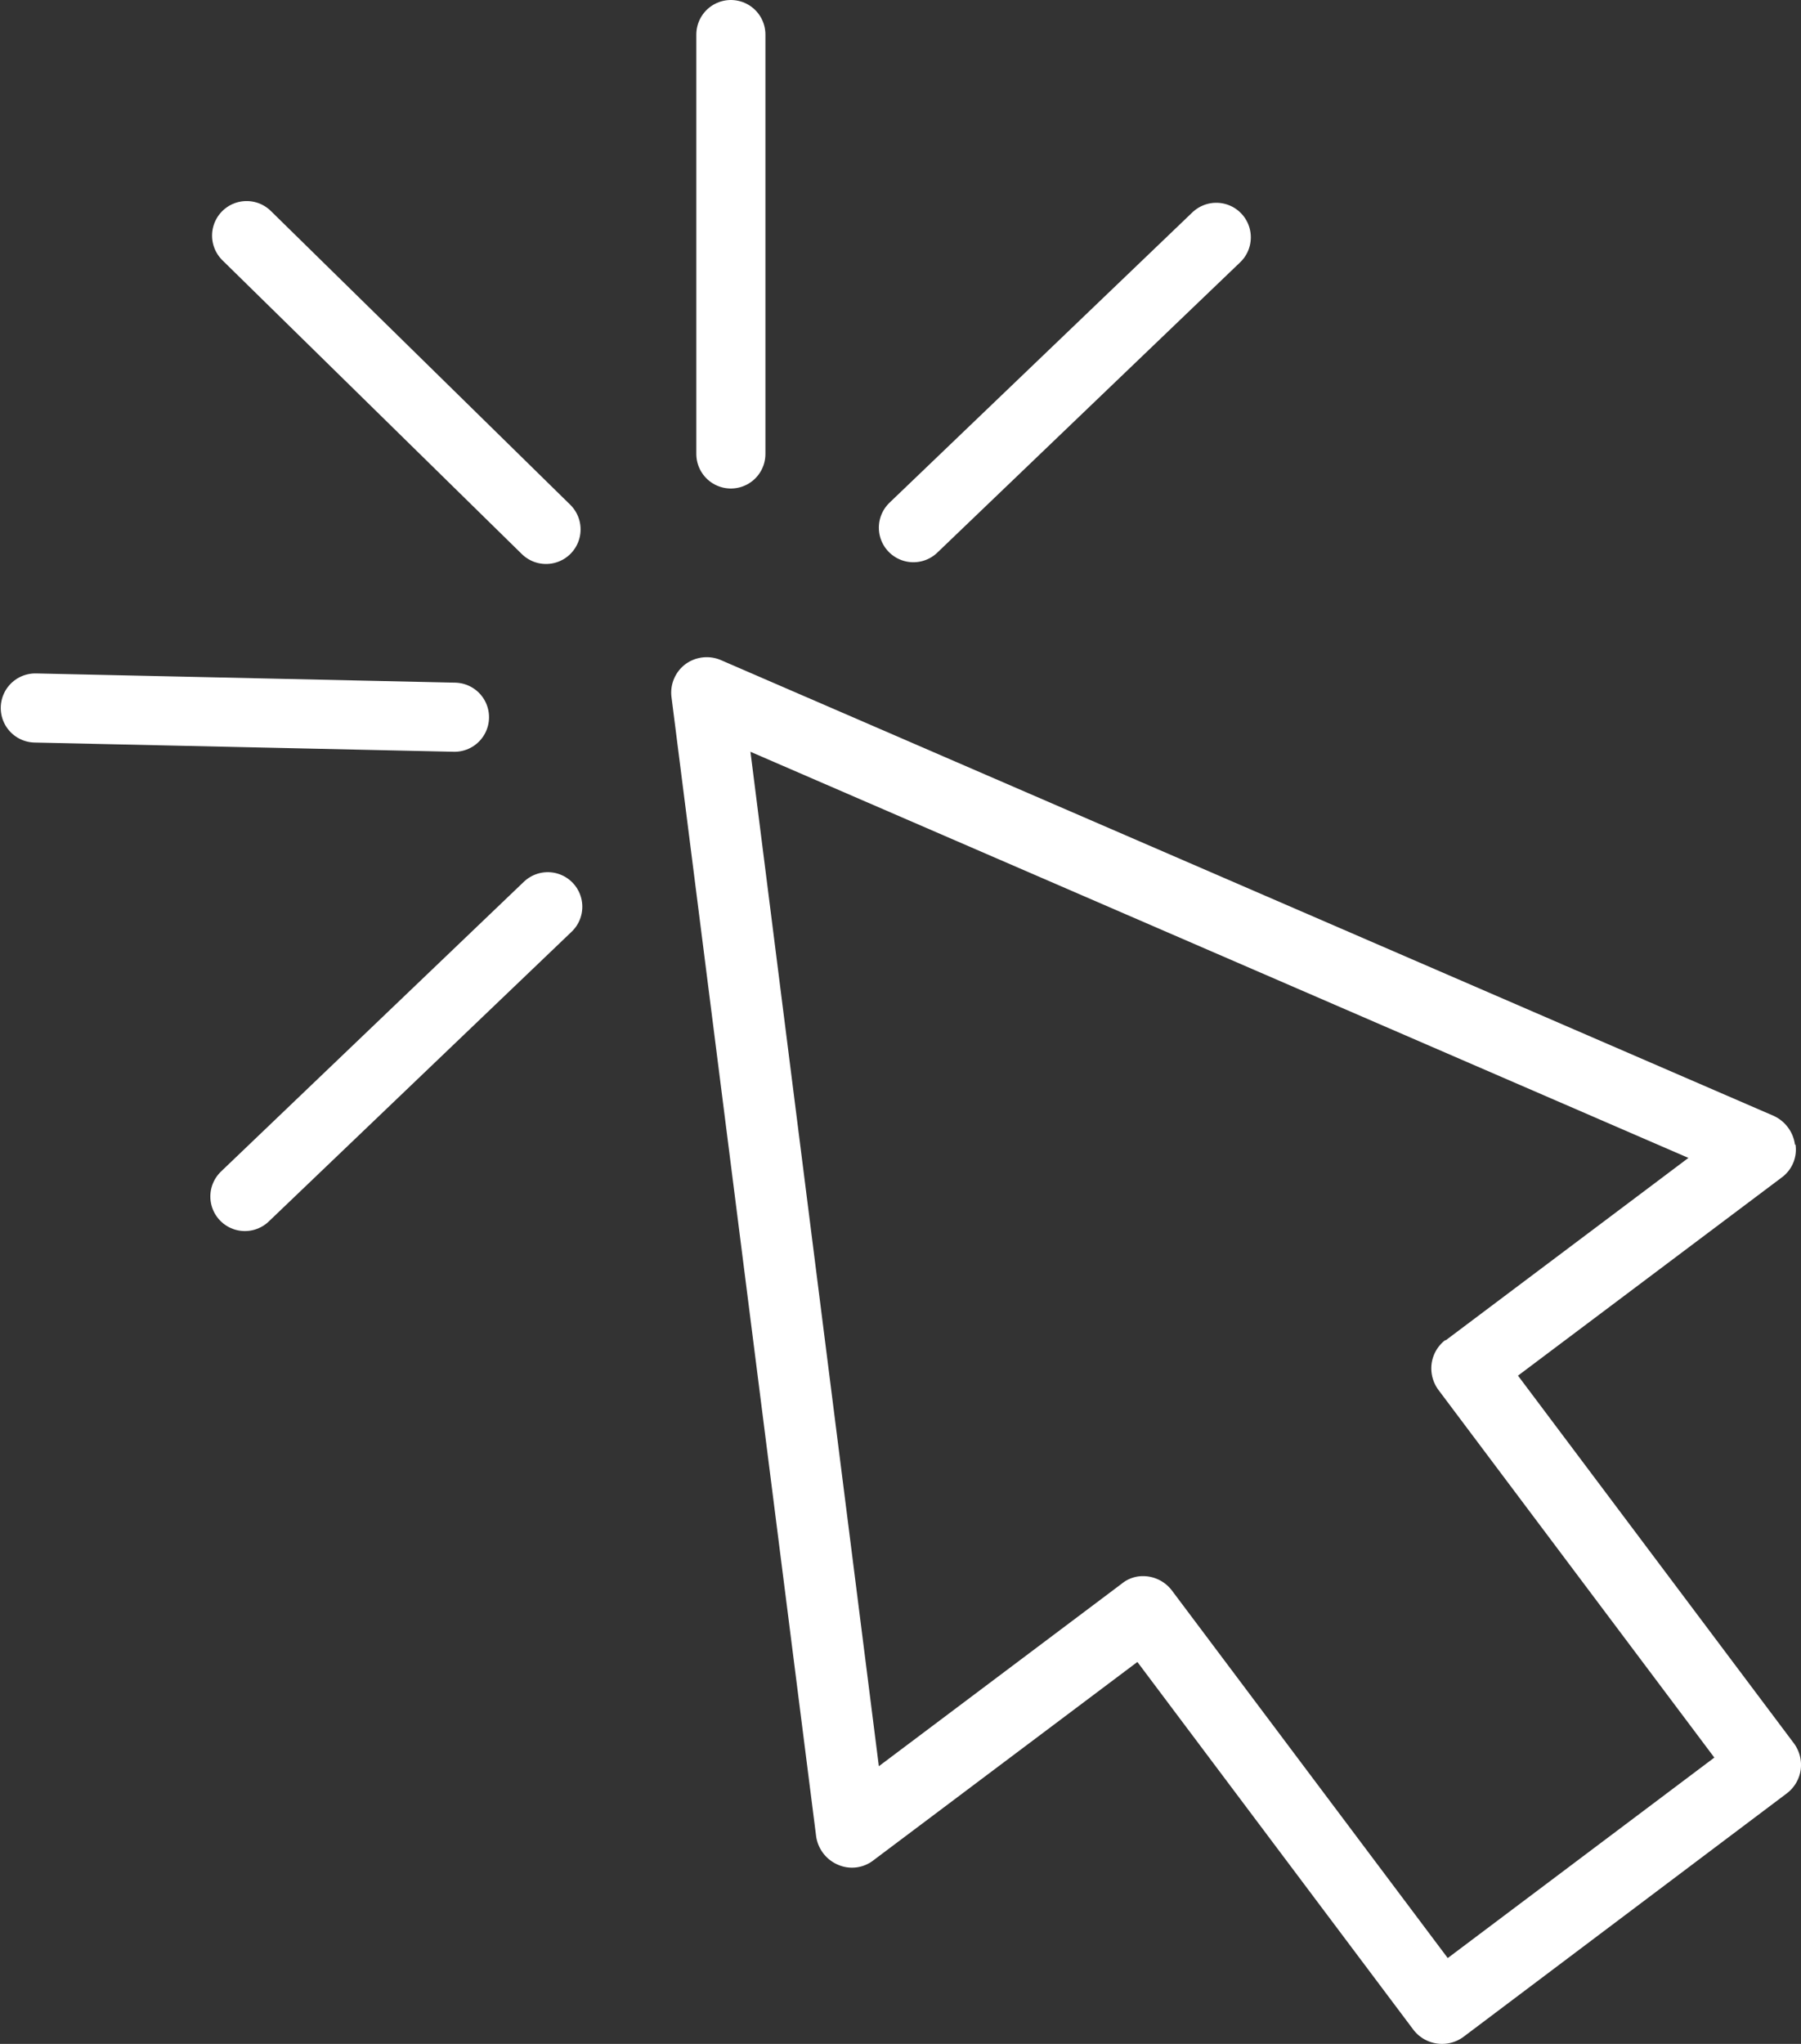
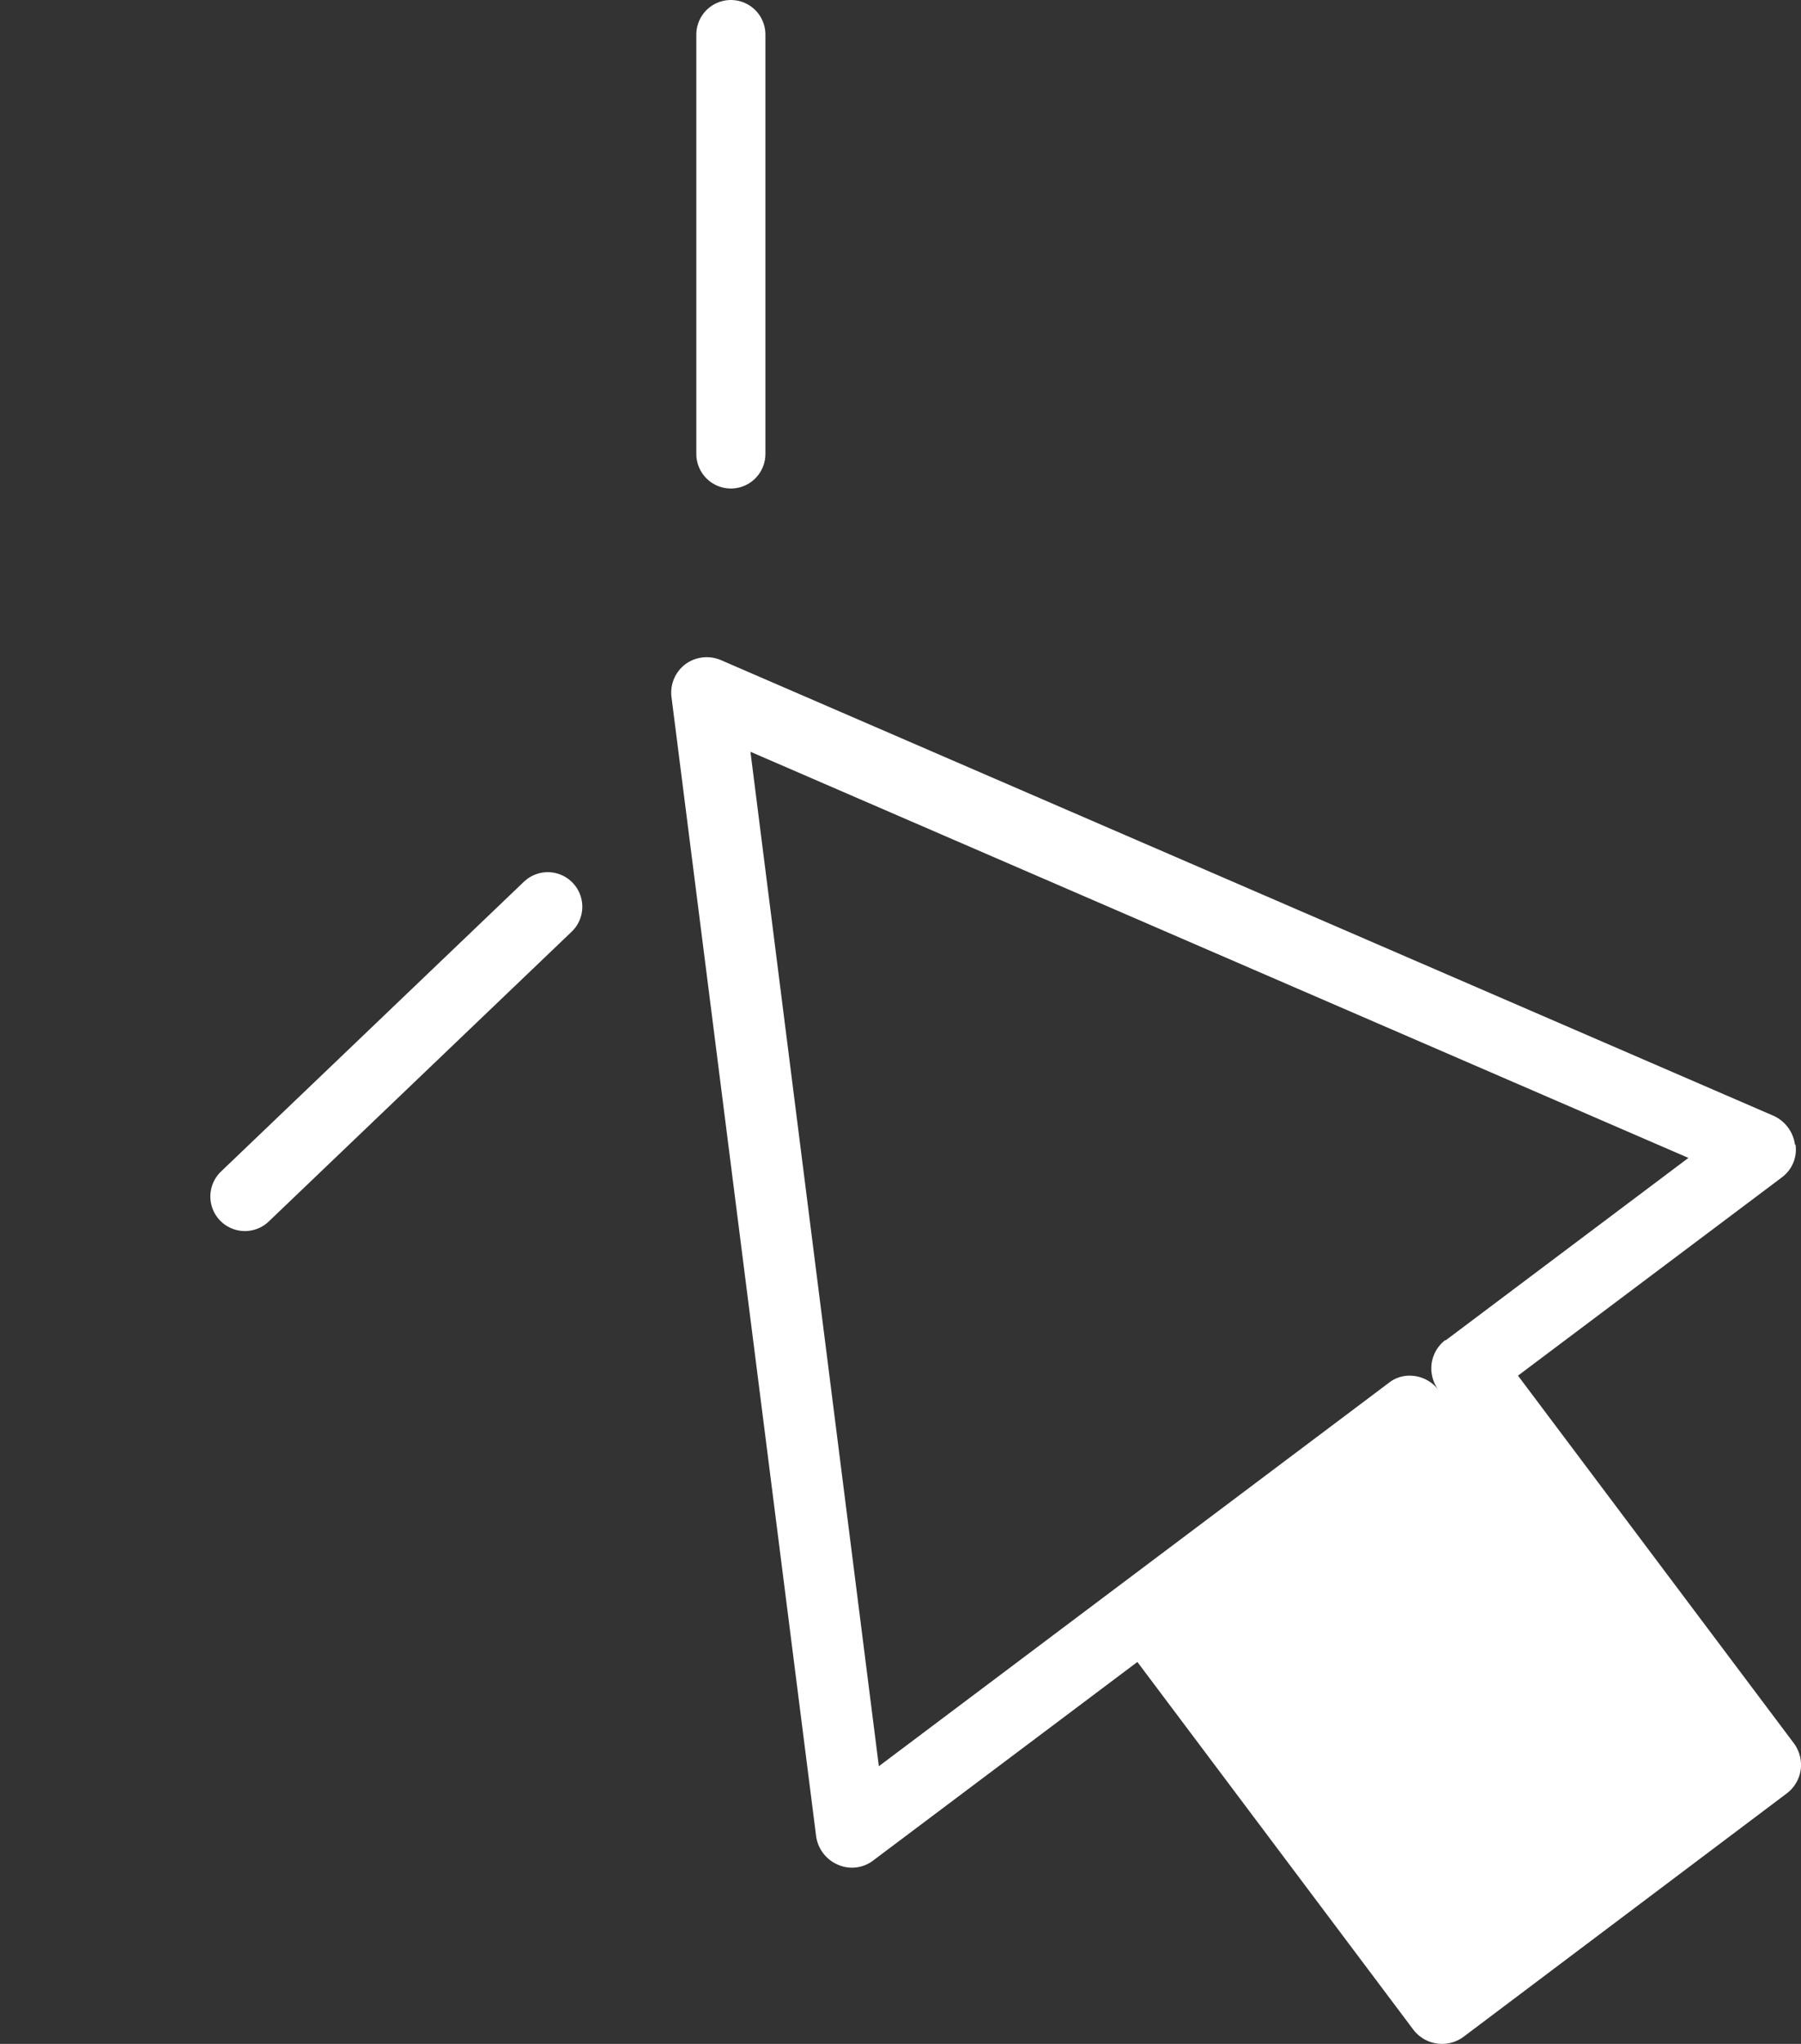
<svg xmlns="http://www.w3.org/2000/svg" width="31.278" height="35.48" viewBox="0 0 31.278 35.48">
  <rect x="0" y="0" width="31.278" height="35.48" fill="#333333" stroke="none" />
  <g transform="translate(-4.477 -2.74)">
-     <path d="M35.65,22.61a.643.643,0,0,0-.37-.5L17,14.2a.626.626,0,0,0-.62.07.618.618,0,0,0-.24.58l2.51,19.76a.634.634,0,0,0,.38.5.608.608,0,0,0,.62-.08l4.58-3.44,4.79,6.38a.627.627,0,0,0,.87.13l5.62-4.23a.624.624,0,0,0,.24-.41.632.632,0,0,0-.12-.46l-4.79-6.38,4.58-3.44a.6.6,0,0,0,.24-.57ZM29.58,26a.624.624,0,0,0-.24.41.632.632,0,0,0,.12.46l4.79,6.38-4.63,3.48-4.79-6.38a.63.63,0,0,0-.5-.25.577.577,0,0,0-.37.13L19.74,33.4,17.51,15.79,33.8,22.84l-4.22,3.17Z" fill="#fff" />
+     <path d="M35.65,22.61a.643.643,0,0,0-.37-.5L17,14.2a.626.626,0,0,0-.62.07.618.618,0,0,0-.24.58l2.51,19.76a.634.634,0,0,0,.38.5.608.608,0,0,0,.62-.08l4.58-3.44,4.79,6.38a.627.627,0,0,0,.87.13l5.62-4.23a.624.624,0,0,0,.24-.41.632.632,0,0,0-.12-.46l-4.79-6.38,4.58-3.44a.6.6,0,0,0,.24-.57ZM29.58,26a.624.624,0,0,0-.24.41.632.632,0,0,0,.12.46a.63.63,0,0,0-.5-.25.577.577,0,0,0-.37.13L19.74,33.4,17.51,15.79,33.8,22.84l-4.22,3.17Z" fill="#fff" />
    <line y2="7.28" transform="translate(17.17 3.34)" fill="none" stroke="#fff" stroke-linecap="round" stroke-linejoin="round" stroke-width="1.2" />
    <line x1="5.26" y2="5.03" transform="translate(8.73 18.48)" fill="none" stroke="#fff" stroke-linecap="round" stroke-linejoin="round" stroke-width="1.2" />
-     <line x1="5.26" y2="5.04" transform="translate(20.34 6.86)" fill="none" stroke="#fff" stroke-linecap="round" stroke-linejoin="round" stroke-width="1.2" />
-     <line x1="7.28" y1="0.16" transform="translate(5.09 15.03)" fill="none" stroke="#fff" stroke-linecap="round" stroke-linejoin="round" stroke-width="1.2" />
-     <line x1="5.2" y1="5.1" transform="translate(8.76 6.83)" fill="none" stroke="#fff" stroke-linecap="round" stroke-linejoin="round" stroke-width="1.2" />
  </g>
</svg>